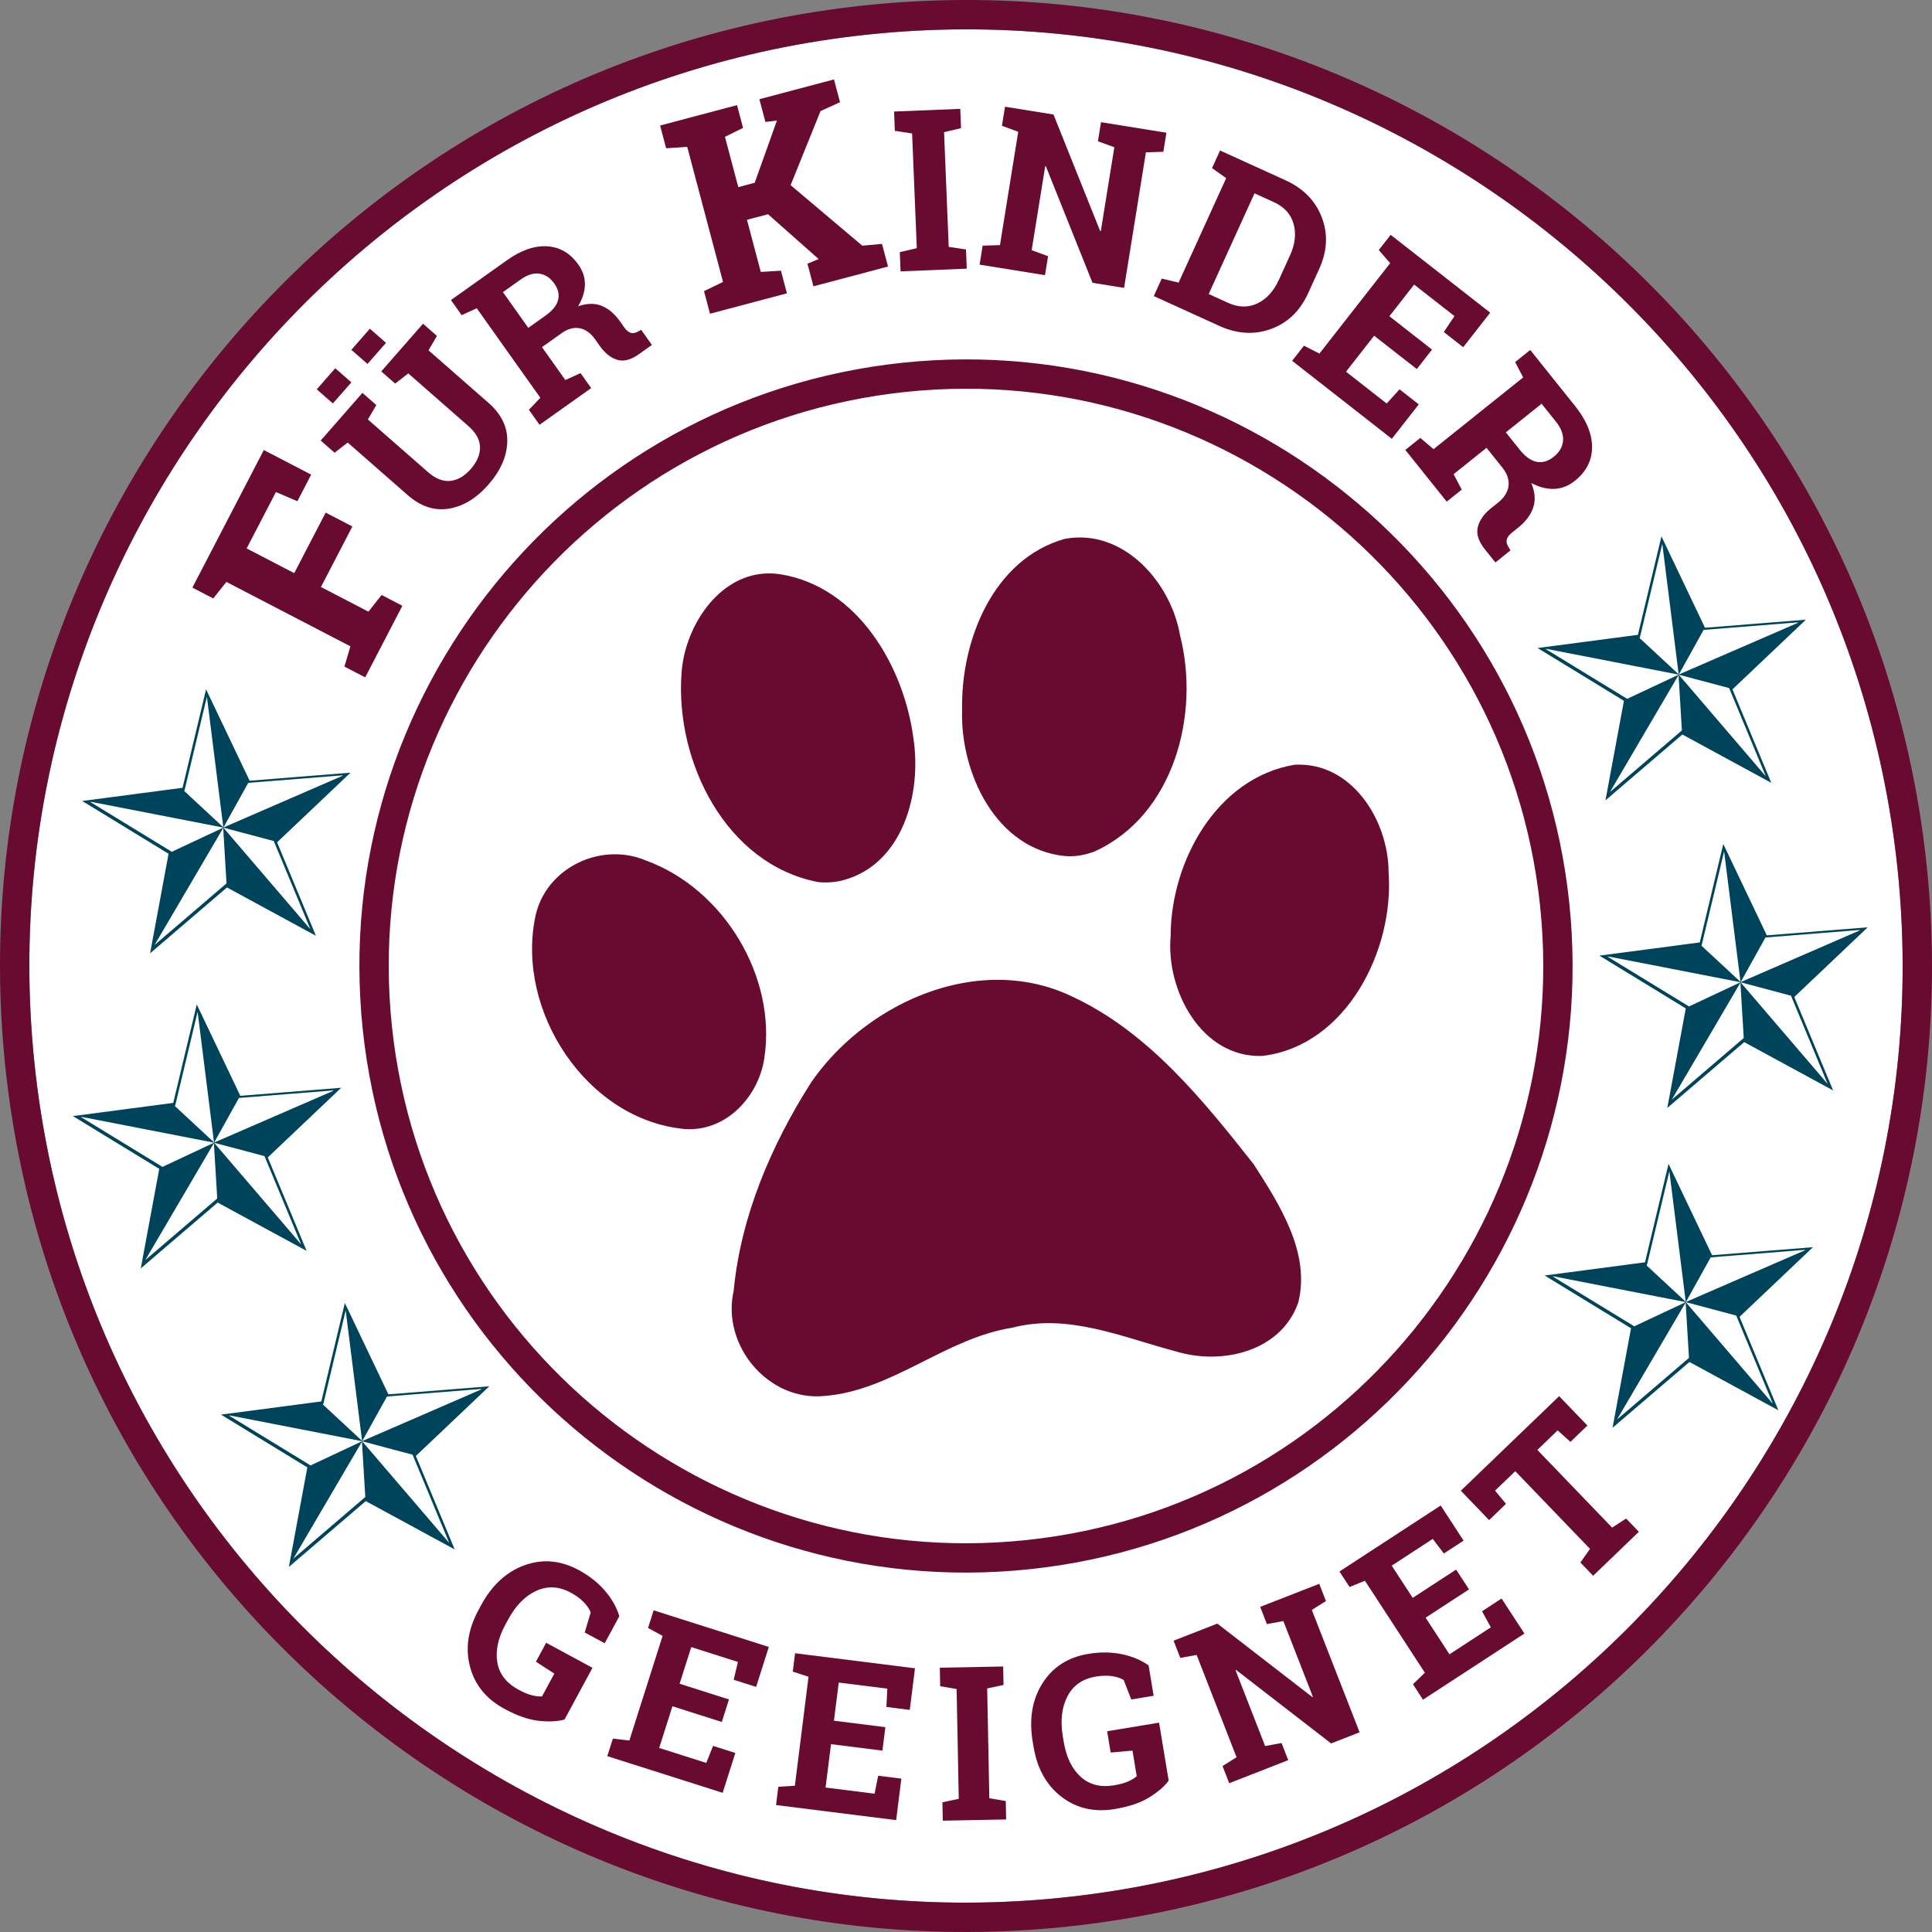
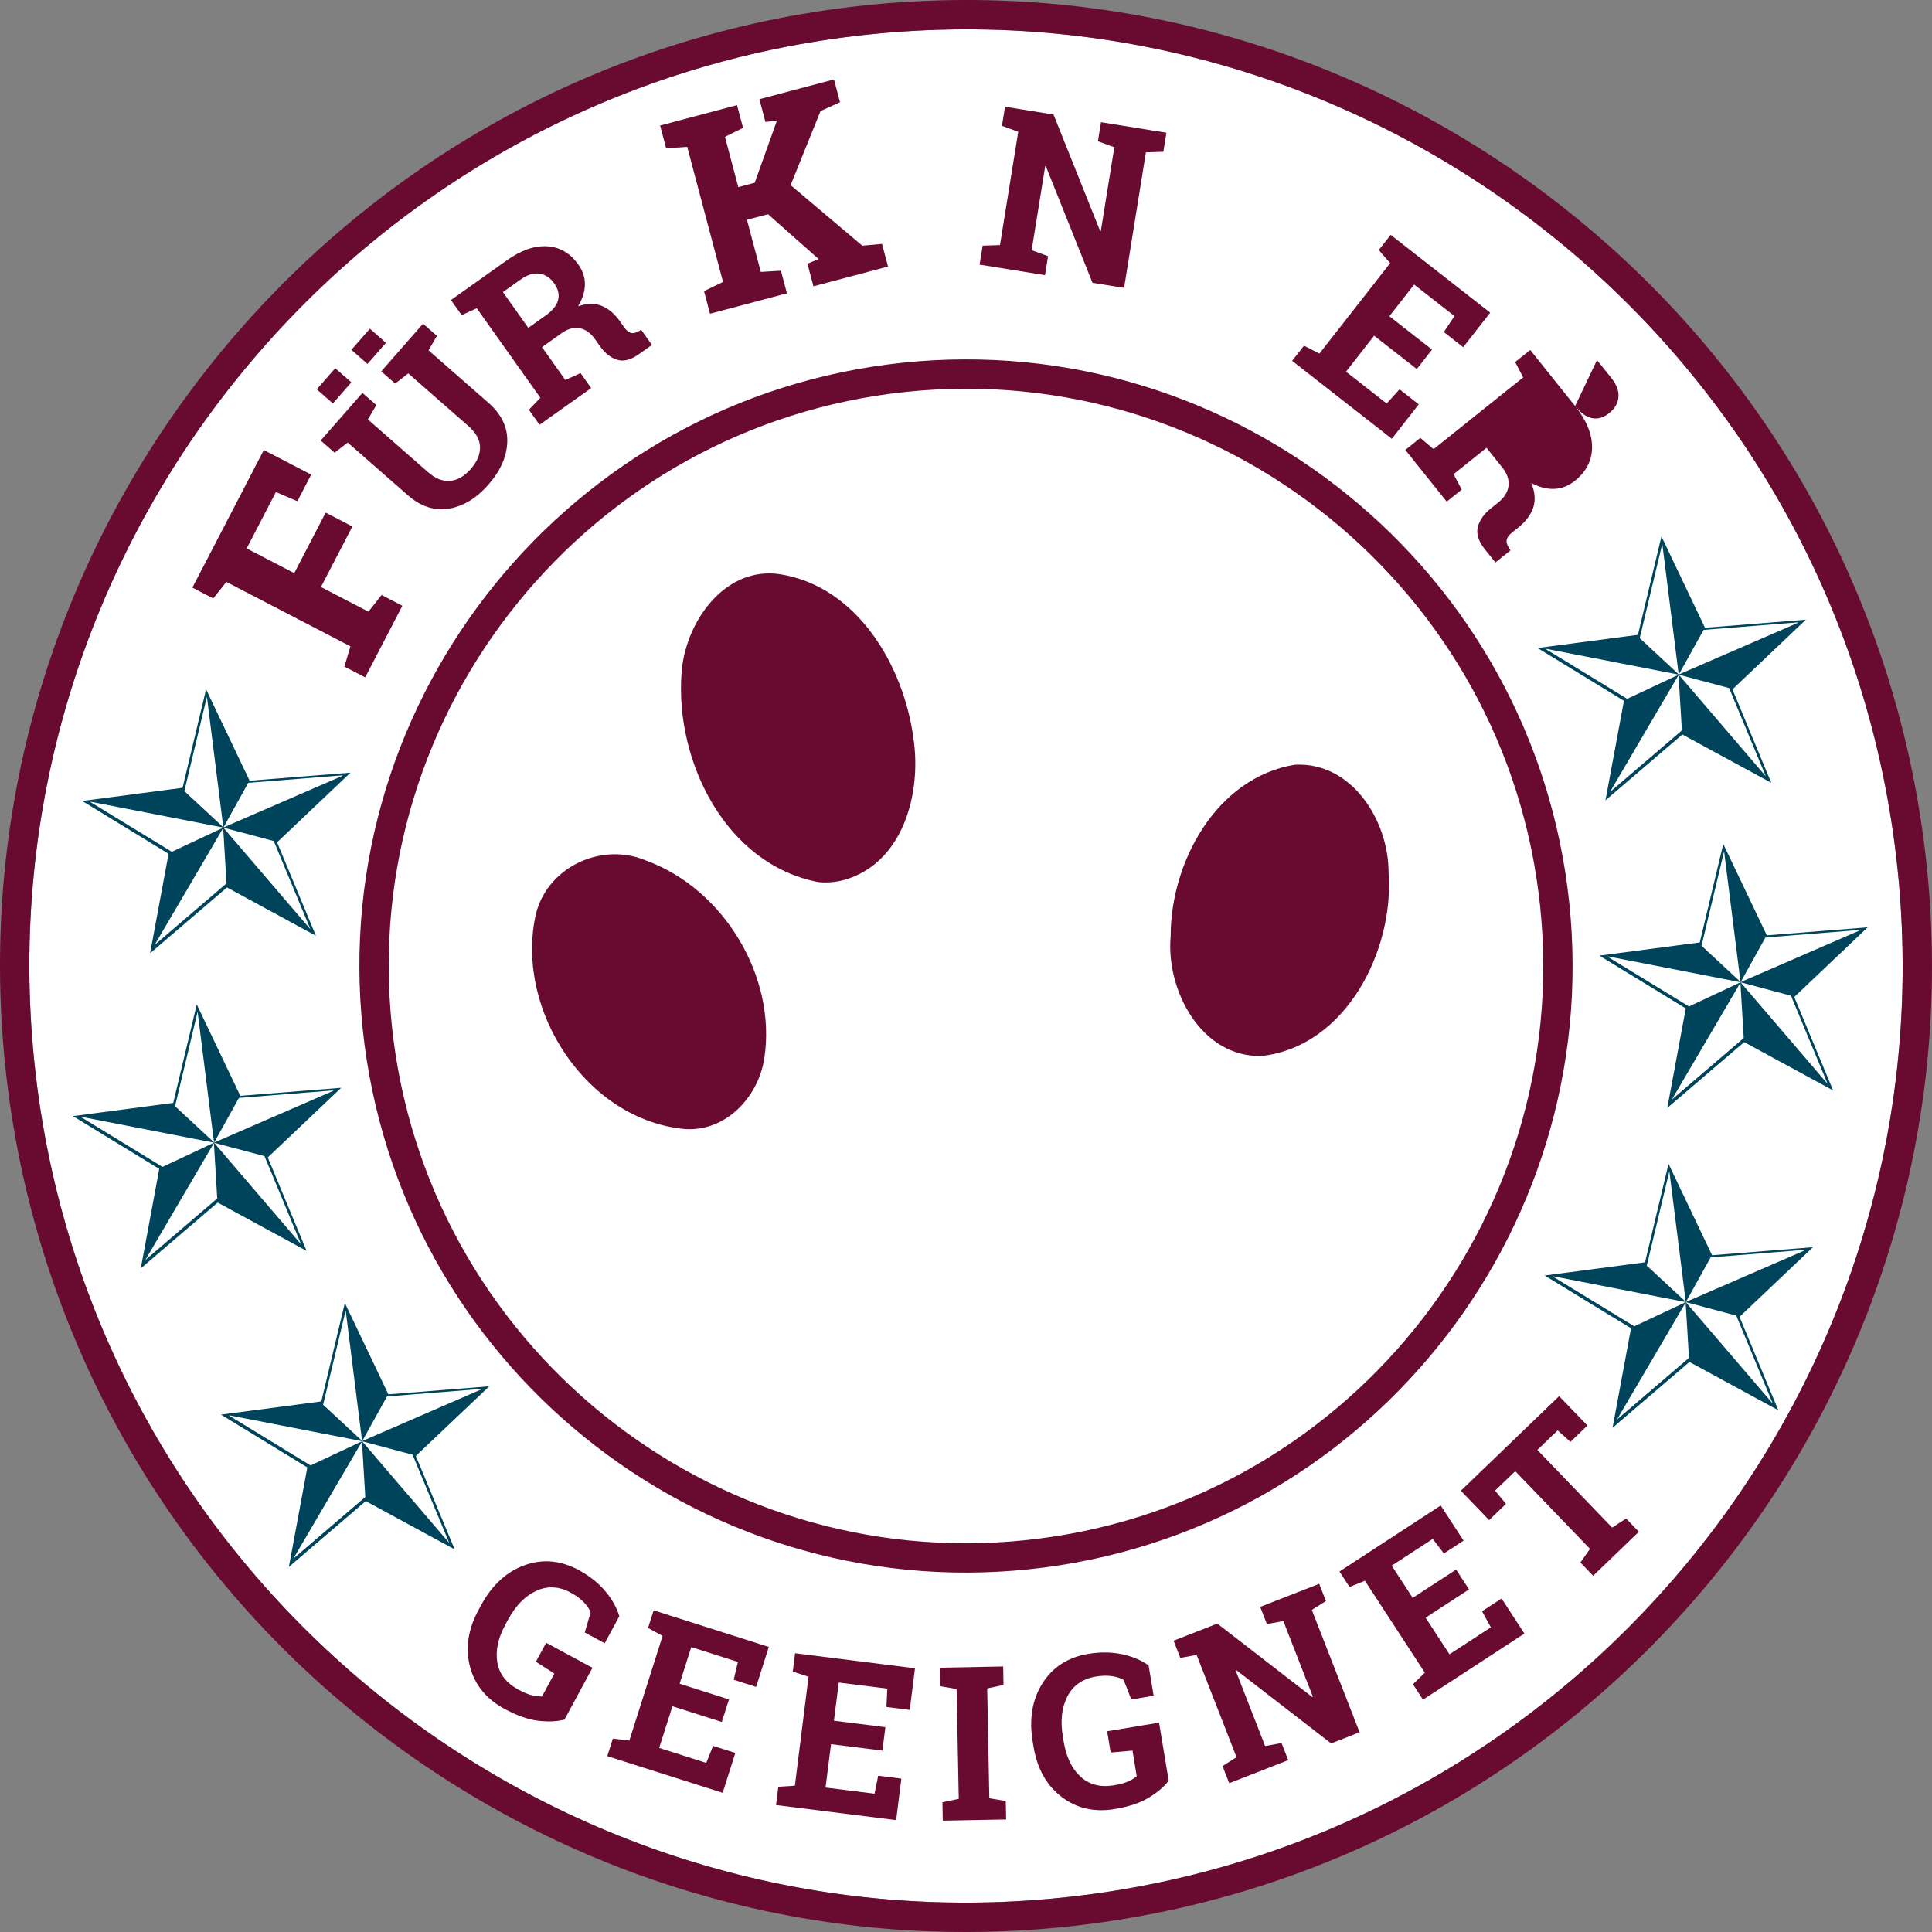
<svg xmlns="http://www.w3.org/2000/svg" xmlns:ns1="http://sodipodi.sourceforge.net/DTD/sodipodi-0.dtd" xmlns:ns2="http://www.inkscape.org/namespaces/inkscape" version="1.1" id="In_Pfade__x2B__Drehung" x="0px" y="0px" width="197.502" height="197.503" viewBox="0 0 197.502 197.503" enable-background="new 0 0 283.46 283.46" xml:space="preserve" ns1:docname="family-friendly-2.svg" ns2:version="0.92.4 5da689c313, 2019-01-14">
  <rect x="0" y="0" width="197.502" height="197.503" fill="#808080" stroke="none" />
  <defs id="defs85" />
  <ns1:namedview pagecolor="#ffffff" bordercolor="#666666" borderopacity="1" objecttolerance="10" gridtolerance="10" guidetolerance="10" ns2:pageopacity="0" ns2:pageshadow="2" ns2:window-width="1920" ns2:window-height="1145" id="namedview83" showgrid="false" ns2:zoom="2.3548607" ns2:cx="144.32946" ns2:cy="109.49909" ns2:window-x="1920" ns2:window-y="0" ns2:window-maximized="1" ns2:current-layer="In_Pfade__x2B__Drehung" />
  <path d="m 88.741,3.53 c -52.504,5.518 -90.731,52.724 -85.212,105.228 5.519,52.506 52.724,90.732 105.229,85.214 52.506,-5.519 90.732,-52.724 85.214,-105.23 -5.519,-52.504 -52.724,-90.731 -105.231,-85.212 z" id="path2" ns2:connector-curvature="0" style="fill:#ffffff" />
  <g id="g14" transform="translate(-42.98,-42.979)">
-     <path d="m 152.387,97.979 c -0.185,0.022 -0.373,0.051 -0.559,0.085 -7.35,2.079 -10.634,10.426 -10.497,17.469 -0.205,6.425 3.442,14.272 10.543,14.96 1.029,0.086 2.069,-0.111 3.026,-0.483 8.079,-3.688 10.783,-14 8.711,-22.088 -0.909,-5.268 -5.515,-10.617 -11.224,-9.943 z" id="path4" ns2:connector-curvature="0" style="fill:#690b30" />
    <path d="m 120.688,101.654 c -4.643,0.604 -7.772,5.705 -8.043,10.219 -0.631,8.955 4.517,19.458 13.967,21.276 0.877,0.096 1.767,0.022 2.619,-0.203 6.082,-1.683 7.975,-8.898 7.127,-14.474 -0.962,-7.372 -5.7,-15.514 -13.594,-16.785 -0.722,-0.112 -1.413,-0.119 -2.076,-0.033 z" id="path6" ns2:connector-curvature="0" style="fill:#690b30" />
    <path d="m 175.326,121.156 c -7.999,1.328 -12.677,9.942 -12.674,17.526 -0.497,5.523 3.148,12.456 9.366,12.241 8.598,-1.012 13.501,-10.83 12.914,-18.768 -0.004,-5.292 -3.755,-11.322 -9.606,-10.999 z" id="path8" ns2:connector-curvature="0" style="fill:#690b30" />
    <path d="m 105.041,130.346 c -3.428,0.331 -6.582,2.736 -7.335,6.336 -2.007,9.629 5.23,20.796 15.301,21.717 4.192,0.272 7.477,-3.271 8.098,-7.183 1.308,-8.364 -4.128,-17.346 -12.038,-20.249 -1.297,-0.559 -2.684,-0.749 -4.026,-0.621 z" id="path10" ns2:connector-curvature="0" style="fill:#690b30" />
-     <path d="m 142.892,143.255 c -6.714,0.72 -13.176,4.844 -16.991,10.375 -4.076,6.405 -7.2,13.69 -7.92,21.31 -1.264,5.564 3.53,11.31 9.275,10.744 6.928,-0.534 12.366,-5.902 19.198,-6.976 5.734,-1.502 11.271,0.981 16.72,2.415 4.66,1.438 10.747,0.06 12.52,-4.98 1.278,-5.081 -1.906,-10.021 -4.548,-14.139 -5.197,-6.584 -10.749,-13.496 -18.518,-17.132 -3.119,-1.508 -6.456,-1.969 -9.736,-1.617 z" id="path12" ns2:connector-curvature="0" style="fill:#690b30" />
  </g>
  <path d="m 105.231,160.419 c -34.004,3.574 -64.576,-21.184 -68.149,-55.188 -3.574,-34.004 21.182,-64.576 55.187,-68.149 34.004,-3.574 64.576,21.182 68.15,55.187 3.574,34.004 -21.184,64.576 -55.188,68.15 z M 92.582,40.066 c -32.359,3.401 -55.917,32.494 -52.517,64.853 3.401,32.359 32.494,55.919 64.853,52.518 32.359,-3.401 55.919,-32.495 52.518,-64.854 -3.402,-32.359 -32.496,-55.918 -64.854,-52.517 z" id="path16" ns2:connector-curvature="0" style="fill:#690b30" />
  <path d="M 109.071,196.956 C 54.922,202.647 6.237,163.224 0.546,109.072 -5.146,54.922 34.278,6.238 88.428,0.546 142.579,-5.145 191.263,34.278 196.955,88.428 c 5.691,54.152 -33.733,102.836 -87.884,108.528 z M 88.741,3.53 c -52.504,5.518 -90.731,52.724 -85.212,105.228 5.519,52.506 52.724,90.732 105.229,85.214 52.506,-5.519 90.732,-52.724 85.214,-105.23 -5.519,-52.504 -52.724,-90.731 -105.231,-85.212 z" id="path18" ns2:connector-curvature="0" style="fill:#690b30" />
  <g id="g38" transform="translate(-42.98,-42.979)">
    <path d="m 78.189,111.12 0.613,-2.069 -12.68,-6.585 -1.34,1.692 -2.136,-1.109 7.304,-14.063 4.84,2.514 -1.411,2.718 -2.192,-0.938 -2.993,5.763 4.865,2.526 3.214,-6.188 2.73,1.418 -3.214,6.188 4.854,2.52 1.347,-1.704 2.124,1.103 -3.801,7.317 z" id="path20" ns2:connector-curvature="0" style="fill:#690b30" />
    <path d="m 80.028,83.141 1.421,1.247 -0.861,1.472 6.142,5.38 c 0.775,0.679 1.539,0.979 2.29,0.899 0.75,-0.08 1.444,-0.483 2.082,-1.211 0.646,-0.737 0.962,-1.484 0.948,-2.239 -0.014,-0.755 -0.411,-1.475 -1.193,-2.159 l -6.14,-5.38 -1.34,1.04 -1.422,-1.246 4.269,-4.872 1.422,1.246 -0.862,1.473 6.141,5.379 c 1.32,1.156 1.956,2.484 1.911,3.981 -0.047,1.498 -0.688,2.952 -1.923,4.364 -1.232,1.406 -2.584,2.227 -4.059,2.463 -1.472,0.237 -2.87,-0.222 -4.189,-1.378 l -6.141,-5.38 -1.34,1.04 -1.421,-1.246 1.097,-1.252 2.066,-2.359 z m -1.129,-1.074 -1.89,2.157 -1.648,-1.444 1.89,-2.158 z m 3.54,-4.04 -1.891,2.157 -1.648,-1.444 1.89,-2.157 z" id="path22" ns2:connector-curvature="0" style="fill:#690b30" />
    <path d="m 94.804,69.582 c 1.448,-1.029 2.818,-1.503 4.113,-1.425 1.295,0.078 2.356,0.701 3.186,1.869 0.457,0.642 0.679,1.322 0.67,2.04 -0.007,0.718 -0.241,1.459 -0.699,2.223 0.91,-0.313 1.715,-0.328 2.411,-0.046 0.697,0.283 1.318,0.806 1.861,1.57 l 0.46,0.648 c 0.199,0.28 0.409,0.458 0.629,0.535 0.22,0.077 0.471,0.037 0.748,-0.116 l 0.346,-0.18 1.095,1.541 -1.323,0.939 c -0.835,0.593 -1.581,0.785 -2.238,0.575 -0.658,-0.208 -1.24,-0.669 -1.747,-1.381 L 103.8,77.647 c -0.438,-0.619 -0.948,-0.988 -1.53,-1.107 -0.58,-0.119 -1.178,0.027 -1.791,0.436 l -2.094,1.487 2.388,3.364 1.554,-0.708 1.088,1.533 -5.281,3.751 -1.088,-1.533 1.171,-1.226 -6.5,-9.153 -1.544,0.702 -1.095,-1.542 1.358,-0.963 z m 2.181,6.91 1.769,-1.256 c 0.713,-0.505 1.138,-1.037 1.28,-1.594 0.14,-0.556 0.007,-1.121 -0.4,-1.692 -0.406,-0.573 -0.906,-0.904 -1.502,-0.995 -0.596,-0.091 -1.239,0.109 -1.927,0.598 l -1.813,1.288 z" id="path24" ns2:connector-curvature="0" style="fill:#690b30" />
    <path d="m 114.95,72.739 1.943,-0.939 -3.661,-13.81 -2.155,0.146 -0.616,-2.326 7.862,-2.085 0.618,2.325 -1.851,0.916 1.362,5.141 1.679,-0.445 2.273,-6.36 -1.178,0.143 -0.617,-2.326 7.625,-2.021 0.618,2.326 -1.994,0.91 -3.057,7.571 7.328,6.19 2.017,-0.182 0.613,2.314 -7.625,2.021 -0.612,-2.313 1.146,-0.474 -5.175,-4.583 -2.154,0.57 1.412,5.327 2.061,-0.123 0.612,2.313 -7.863,2.085 z" id="path26" ns2:connector-curvature="0" style="fill:#690b30" />
-     <path d="m 134.458,56.356 -0.08,-1.975 6.766,-0.275 0.08,1.974 -1.736,0.409 0.476,11.726 1.766,0.266 0.079,1.963 -6.766,0.275 -0.081,-1.963 1.738,-0.408 -0.478,-11.726 z" id="path28" ns2:connector-curvature="0" style="fill:#690b30" />
    <path d="m 162.218,56.545 -0.313,1.952 -1.783,0.054 -2.231,13.859 -3.227,-0.52 -4.77,-11.916 -0.068,0.001 -1.383,8.581 1.677,0.611 -0.313,1.941 -6.687,-1.077 0.313,-1.94 1.771,-0.056 1.866,-11.587 -1.665,-0.608 0.315,-1.952 1.718,0.276 3.238,0.522 4.771,11.916 h 0.066 l 1.381,-8.57 -1.677,-0.611 0.315,-1.952 4.957,0.798 z" id="path30" ns2:connector-curvature="0" style="fill:#690b30" />
-     <path d="m 174.398,61.411 c 1.819,0.828 3.056,2.092 3.706,3.791 0.649,1.698 0.56,3.457 -0.269,5.276 l -1.122,2.463 c -0.831,1.827 -2.099,3.049 -3.804,3.667 -1.704,0.619 -3.467,0.513 -5.286,-0.314 l -6.695,-3.049 0.815,-1.789 1.723,0.416 4.863,-10.682 -1.445,-1.027 0.818,-1.799 1.586,0.721 z m -3.172,1.332 -4.685,10.292 1.972,0.898 c 1.071,0.488 2.072,0.507 3.008,0.062 0.935,-0.445 1.669,-1.252 2.199,-2.417 l 1.131,-2.483 c 0.525,-1.152 0.647,-2.228 0.37,-3.226 -0.278,-0.998 -0.953,-1.74 -2.021,-2.228 z" id="path32" ns2:connector-curvature="0" style="fill:#690b30" />
    <path d="m 187.815,80.708 -4.361,-3.411 -2.877,3.679 4.158,3.252 1.318,-1.449 1.962,1.537 -2.752,3.52 -10.192,-7.971 1.212,-1.548 1.578,0.807 7.231,-9.244 -1.164,-1.338 1.217,-1.556 1.372,1.072 8.801,6.885 -2.76,3.529 -1.981,-1.55 1.088,-1.629 -4.121,-3.224 -2.533,3.237 4.361,3.411 z" id="path34" ns2:connector-curvature="0" style="fill:#690b30" />
-     <path d="m 203.998,84.488 c 1.16,1.45 1.737,2.853 1.734,4.208 -0.005,1.355 -0.591,2.5 -1.76,3.436 -0.643,0.515 -1.339,0.79 -2.087,0.823 -0.751,0.034 -1.538,-0.165 -2.364,-0.596 0.382,0.931 0.446,1.77 0.193,2.513 -0.254,0.745 -0.764,1.423 -1.528,2.037 l -0.648,0.519 c -0.281,0.225 -0.455,0.455 -0.521,0.69 -0.065,0.235 -0.011,0.493 0.166,0.774 l 0.209,0.35 -1.543,1.235 -1.061,-1.324 c -0.669,-0.836 -0.913,-1.604 -0.734,-2.303 0.18,-0.7 0.625,-1.334 1.337,-1.905 l 0.729,-0.583 c 0.619,-0.495 0.974,-1.05 1.064,-1.663 0.089,-0.613 -0.1,-1.229 -0.565,-1.845 l -1.676,-2.096 -3.367,2.696 0.832,1.578 -1.535,1.228 -4.231,-5.287 1.534,-1.228 1.353,1.149 9.162,-7.333 -0.825,-1.57 1.544,-1.235 1.087,1.359 z m -7.082,2.69 1.418,1.771 c 0.57,0.713 1.149,1.126 1.741,1.24 0.587,0.113 1.17,-0.06 1.742,-0.518 0.572,-0.459 0.889,-1.002 0.948,-1.628 0.058,-0.628 -0.188,-1.287 -0.74,-1.976 l -1.453,-1.814 z" id="path36" ns2:connector-curvature="0" style="fill:#690b30" />
+     <path d="m 203.998,84.488 c 1.16,1.45 1.737,2.853 1.734,4.208 -0.005,1.355 -0.591,2.5 -1.76,3.436 -0.643,0.515 -1.339,0.79 -2.087,0.823 -0.751,0.034 -1.538,-0.165 -2.364,-0.596 0.382,0.931 0.446,1.77 0.193,2.513 -0.254,0.745 -0.764,1.423 -1.528,2.037 l -0.648,0.519 c -0.281,0.225 -0.455,0.455 -0.521,0.69 -0.065,0.235 -0.011,0.493 0.166,0.774 l 0.209,0.35 -1.543,1.235 -1.061,-1.324 c -0.669,-0.836 -0.913,-1.604 -0.734,-2.303 0.18,-0.7 0.625,-1.334 1.337,-1.905 l 0.729,-0.583 c 0.619,-0.495 0.974,-1.05 1.064,-1.663 0.089,-0.613 -0.1,-1.229 -0.565,-1.845 l -1.676,-2.096 -3.367,2.696 0.832,1.578 -1.535,1.228 -4.231,-5.287 1.534,-1.228 1.353,1.149 9.162,-7.333 -0.825,-1.57 1.544,-1.235 1.087,1.359 z c 0.57,0.713 1.149,1.126 1.741,1.24 0.587,0.113 1.17,-0.06 1.742,-0.518 0.572,-0.459 0.889,-1.002 0.948,-1.628 0.058,-0.628 -0.188,-1.287 -0.74,-1.976 l -1.453,-1.814 z" id="path36" ns2:connector-curvature="0" style="fill:#690b30" />
  </g>
  <g id="g56" transform="translate(-42.98,-42.979)">
    <path d="m 100.691,218.759 c -0.685,0.198 -1.553,0.244 -2.602,0.137 -1.049,-0.107 -2.229,-0.515 -3.538,-1.225 -1.859,-1.005 -3.034,-2.445 -3.527,-4.319 -0.492,-1.875 -0.2,-3.807 0.876,-5.797 l 0.256,-0.472 c 1.114,-2.061 2.595,-3.425 4.443,-4.095 1.848,-0.669 3.697,-0.503 5.55,0.498 1.077,0.583 1.969,1.286 2.674,2.113 0.705,0.825 1.196,1.69 1.471,2.597 l -1.497,2.768 -2.041,-1.103 0.609,-2.053 c -0.136,-0.35 -0.376,-0.703 -0.719,-1.055 -0.342,-0.352 -0.781,-0.673 -1.316,-0.962 -1.204,-0.651 -2.379,-0.714 -3.527,-0.187 -1.148,0.528 -2.11,1.509 -2.887,2.946 l -0.266,0.49 c -0.757,1.398 -1.033,2.691 -0.83,3.881 0.203,1.19 0.923,2.116 2.158,2.785 0.554,0.299 1.029,0.496 1.422,0.587 0.395,0.091 0.724,0.126 0.987,0.106 l 1.262,-2.334 -1.884,-1.214 1.048,-1.938 4.734,2.561 z" id="path40" ns2:connector-curvature="0" style="fill:#690b30" />
    <path d="m 116.768,219.01 -5.047,-1.604 -1.354,4.259 4.812,1.53 0.699,-1.739 2.273,0.723 -1.296,4.074 -11.793,-3.749 0.57,-1.792 1.684,0.197 3.401,-10.697 -1.489,-0.812 0.573,-1.803 1.586,0.505 10.187,3.238 -1.299,4.085 -2.293,-0.729 0.434,-1.822 -4.771,-1.518 -1.191,3.746 5.047,1.605 z" id="path42" ns2:connector-curvature="0" style="fill:#690b30" />
    <path d="m 133.187,221.938 -5.255,-0.659 -0.558,4.435 5.01,0.628 0.372,-1.837 2.367,0.297 -0.533,4.243 -12.278,-1.542 0.233,-1.865 1.693,-0.112 1.397,-11.138 -1.611,-0.527 0.234,-1.876 1.653,0.207 10.605,1.331 -0.534,4.253 -2.387,-0.3 0.093,-1.872 -4.966,-0.623 -0.49,3.9 5.256,0.66 z" id="path44" ns2:connector-curvature="0" style="fill:#690b30" />
    <path d="m 139.091,215.353 -0.037,-1.89 6.476,-0.125 0.036,1.89 -1.668,0.354 0.218,11.224 1.682,0.288 0.036,1.881 -6.476,0.126 -0.036,-1.88 1.669,-0.354 -0.219,-11.225 z" id="path46" ns2:connector-curvature="0" style="fill:#690b30" />
    <path d="m 162.45,225.006 c -0.42,0.577 -1.077,1.146 -1.971,1.704 -0.896,0.559 -2.077,0.959 -3.546,1.203 -2.086,0.346 -3.896,-0.071 -5.435,-1.249 -1.538,-1.179 -2.492,-2.885 -2.862,-5.117 l -0.089,-0.53 c -0.383,-2.31 -0.05,-4.297 1,-5.958 1.049,-1.662 2.612,-2.666 4.689,-3.011 1.208,-0.2 2.345,-0.189 3.407,0.029 1.063,0.22 1.981,0.603 2.755,1.149 l 0.514,3.104 -2.287,0.38 -0.777,-1.994 c -0.323,-0.193 -0.728,-0.325 -1.214,-0.393 -0.487,-0.067 -1.03,-0.052 -1.631,0.047 -1.35,0.224 -2.315,0.896 -2.9,2.017 -0.584,1.12 -0.741,2.485 -0.476,4.096 l 0.092,0.552 c 0.261,1.568 0.836,2.761 1.726,3.574 0.89,0.814 2.026,1.106 3.412,0.877 0.621,-0.103 1.116,-0.239 1.482,-0.409 0.367,-0.17 0.649,-0.344 0.845,-0.521 l -0.433,-2.617 -2.233,0.195 -0.359,-2.173 5.308,-0.88 z" id="path48" ns2:connector-curvature="0" style="fill:#690b30" />
    <path d="m 177.839,204.887 0.688,1.761 -1.444,0.909 4.885,12.508 -2.912,1.139 -9.713,-7.511 -0.056,0.033 3.023,7.746 1.679,-0.31 0.684,1.751 -6.033,2.356 -0.684,-1.751 1.432,-0.907 -4.082,-10.455 -1.668,0.305 -0.687,-1.761 1.551,-0.605 2.922,-1.142 9.712,7.511 0.055,-0.035 -3.018,-7.735 -1.681,0.311 -0.686,-1.762 4.473,-1.746 z" id="path50" ns2:connector-curvature="0" style="fill:#690b30" />
    <path d="m 193.154,205.457 -4.438,2.892 2.44,3.743 4.229,-2.756 -0.902,-1.642 1.997,-1.304 2.335,3.582 -10.366,6.759 -1.026,-1.575 1.218,-1.18 -6.13,-9.404 -1.57,0.64 -1.032,-1.583 1.395,-0.91 8.955,-5.837 2.339,3.591 -2.016,1.314 -1.137,-1.49 -4.194,2.734 2.146,3.293 4.438,-2.892 z" id="path52" ns2:connector-curvature="0" style="fill:#690b30" />
    <path d="m 202.366,185.704 2.889,3.004 -1.733,1.668 -1.308,-1.173 -2.074,1.997 7.642,7.941 1.43,-0.928 1.304,1.354 -4.675,4.497 -1.303,-1.354 0.982,-1.395 -7.641,-7.942 -2.066,1.988 1.12,1.352 -1.727,1.661 -2.89,-3.003 z" id="path54" ns2:connector-curvature="0" style="fill:#690b30" />
  </g>
  <g id="g60" transform="translate(-42.98,-42.979)">
    <path d="m 85.491,191.817 3.97,9.553 -9.091,-4.939 -7.859,6.729 1.887,-10.173 -8.828,-5.396 10.257,-1.349 2.405,-10.063 4.453,9.34 10.313,-0.823 z m 3.392,8.842 -3.728,-8.972 -5.15,-1.372 -0.002,0.005 v 0 h -0.001 l 8.836,10.314 z m -8.901,-10.304 -7.013,11.955 7.354,-6.298 z m -13.492,-2.676 -0.093,0.012 8.308,5.08 -0.006,0.027 5.282,-2.477 v -0.015 z m 16.053,-1.943 -2.534,4.56 v -0.004 l -0.015,-0.015 -1.671,-13.31 -0.008,-0.019 -2.263,9.472 -0.05,0.15 3.993,3.706 0.003,0.023 10e-4,0.012 0.013,-0.005 -0.001,-0.01 12.131,-5.266 0.071,-0.066 z m -2.535,4.564 0.001,-0.004 v 0.002 z" id="path58" ns2:connector-curvature="0" style="fill:#00445c" />
  </g>
  <g id="g64" transform="translate(-42.98,-42.979)">
    <path d="m 220.807,177.595 3.97,9.554 -9.091,-4.94 -7.859,6.729 1.886,-10.173 -8.827,-5.395 10.258,-1.35 2.404,-10.063 4.452,9.34 10.313,-0.822 z m 3.39,8.843 -3.728,-8.973 -5.148,-1.37 -0.003,0.004 v 0 0 l 8.835,10.313 z m -8.899,-10.304 -7.014,11.954 7.355,-6.297 z m -13.492,-2.676 -0.095,0.012 8.309,5.078 -0.005,0.028 5.281,-2.478 -0.001,-0.013 z m 16.052,-1.943 -2.533,4.559 v -0.003 l -0.016,-0.014 -1.672,-13.312 -0.008,-0.017 -2.265,9.471 -0.049,0.15 3.993,3.706 0.002,0.023 0.002,0.013 0.013,-0.007 -10e-4,-0.009 12.132,-5.266 0.069,-0.066 z m -2.535,4.562 0.002,-0.004 v 0.003 z" id="path62" ns2:connector-curvature="0" style="fill:#00445c" />
  </g>
  <g id="g68" transform="translate(-42.98,-42.979)">
    <path d="m 220.083,113.45 3.969,9.554 -9.091,-4.94 -7.859,6.729 1.888,-10.173 -8.829,-5.396 10.259,-1.349 2.404,-10.063 4.452,9.34 10.313,-0.823 z m 3.391,8.843 -3.728,-8.972 -5.149,-1.372 -0.002,0.004 v 0 0 l 8.835,10.314 z m -8.901,-10.304 -7.013,11.955 7.354,-6.297 z m -13.492,-2.676 -0.094,0.012 8.309,5.079 -0.006,0.028 5.281,-2.478 v -0.014 z m 16.054,-1.943 -2.534,4.56 v -0.004 l -0.016,-0.014 -1.671,-13.311 -0.009,-0.018 -2.264,9.471 -0.049,0.15 3.992,3.707 0.003,0.023 0.002,0.011 0.013,-0.005 -0.002,-0.01 12.132,-5.266 0.07,-0.066 z m -2.536,4.563 0.002,-0.004 v 0.002 z" id="path66" ns2:connector-curvature="0" style="fill:#00445c" />
  </g>
  <g id="g72" transform="translate(-42.98,-42.979)">
    <path d="m 226.404,144.896 3.97,9.554 -9.092,-4.939 -7.859,6.729 1.888,-10.174 -8.828,-5.396 10.258,-1.349 2.404,-10.063 4.452,9.34 10.313,-0.823 z m 3.391,8.843 -3.728,-8.972 -5.148,-1.372 -0.003,0.005 v 0 0 l 8.836,10.314 z m -8.899,-10.303 -7.013,11.955 7.354,-6.298 z m -13.494,-2.677 -0.094,0.012 8.309,5.079 -0.006,0.028 5.282,-2.478 -0.001,-0.014 z m 16.055,-1.943 -2.535,4.56 v -0.004 l -0.016,-0.015 -1.671,-13.311 -0.009,-0.018 -2.264,9.471 -0.049,0.151 3.992,3.706 0.004,0.023 0.001,0.012 0.014,-0.005 -0.002,-0.01 12.131,-5.266 0.07,-0.066 z m -2.536,4.564 0.001,-0.004 0.001,0.002 z" id="path70" ns2:connector-curvature="0" style="fill:#00445c" />
  </g>
  <g id="g76" transform="translate(-42.98,-42.979)">
    <path d="m 71.305,129.087 3.97,9.554 -9.091,-4.94 -7.859,6.729 1.887,-10.173 -8.828,-5.396 10.258,-1.349 2.404,-10.063 4.452,9.34 10.313,-0.823 z m 3.391,8.843 -3.728,-8.972 -5.149,-1.372 -0.003,0.004 v 0 0 l 8.836,10.315 z m -8.9,-10.304 -7.013,11.955 7.354,-6.297 z m -13.492,-2.676 -0.094,0.012 8.309,5.079 -0.006,0.028 5.282,-2.478 v -0.014 z m 16.054,-1.943 -2.535,4.56 v -0.004 l -0.015,-0.014 -1.671,-13.311 -0.009,-0.018 -2.264,9.471 -0.049,0.15 3.992,3.707 0.003,0.023 0.001,0.012 0.013,-0.005 -0.002,-0.009 12.131,-5.266 0.07,-0.066 z m -2.536,4.563 10e-4,-0.004 v 0.002 z" id="path74" ns2:connector-curvature="0" style="fill:#00445c" />
  </g>
  <g id="g80" transform="translate(-42.98,-42.979)">
    <path d="m 70.354,161.299 3.97,9.553 -9.092,-4.939 -7.859,6.729 1.887,-10.173 -8.828,-5.396 10.258,-1.349 2.405,-10.063 4.452,9.341 10.313,-0.823 z m 3.392,8.842 -3.728,-8.972 -5.149,-1.372 -0.002,0.005 v 0 0 l 8.835,10.314 z m -8.9,-10.304 -7.013,11.955 7.354,-6.298 z m -13.493,-2.677 -0.094,0.012 8.309,5.079 -0.006,0.028 5.282,-2.478 v -0.014 z m 16.054,-1.942 -2.535,4.56 v -0.004 l -0.015,-0.015 -1.671,-13.311 -0.009,-0.019 -2.264,9.473 -0.049,0.15 3.992,3.706 0.003,0.023 0.001,0.012 0.013,-0.005 -0.002,-0.01 12.131,-5.266 0.071,-0.066 z m -2.536,4.563 0.001,-0.004 v 0.002 z" id="path78" ns2:connector-curvature="0" style="fill:#00445c" />
  </g>
</svg>